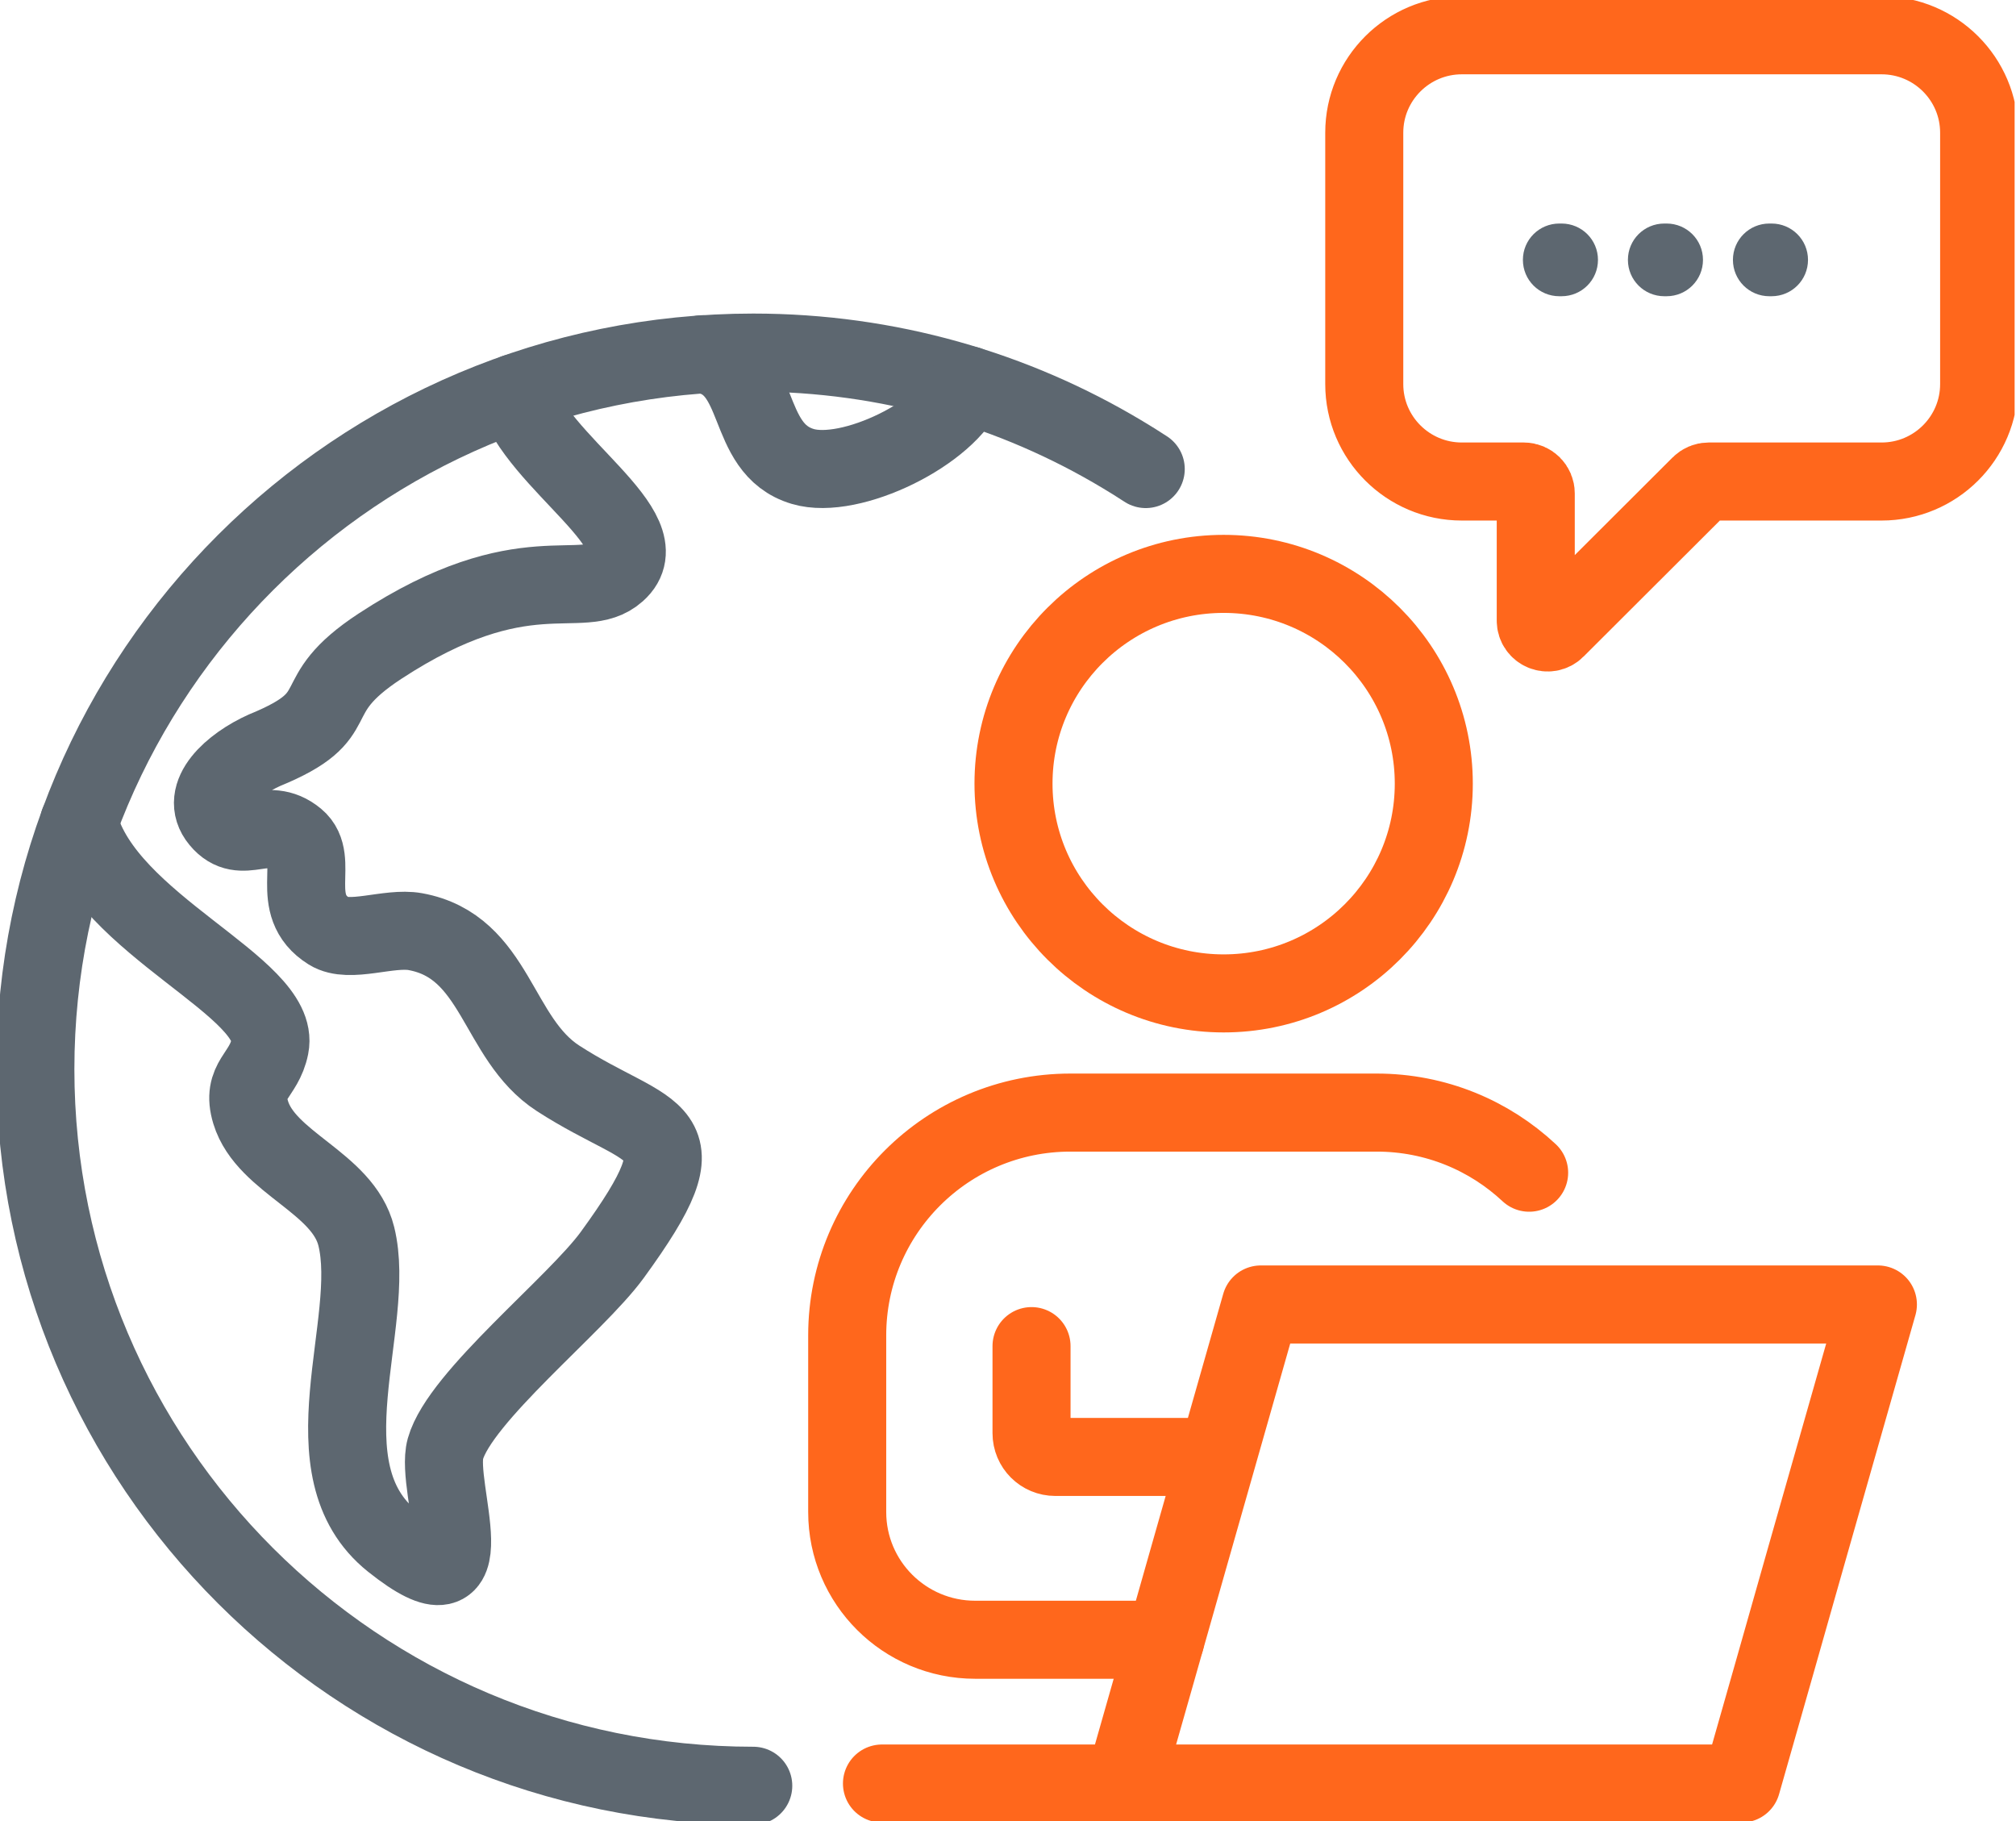
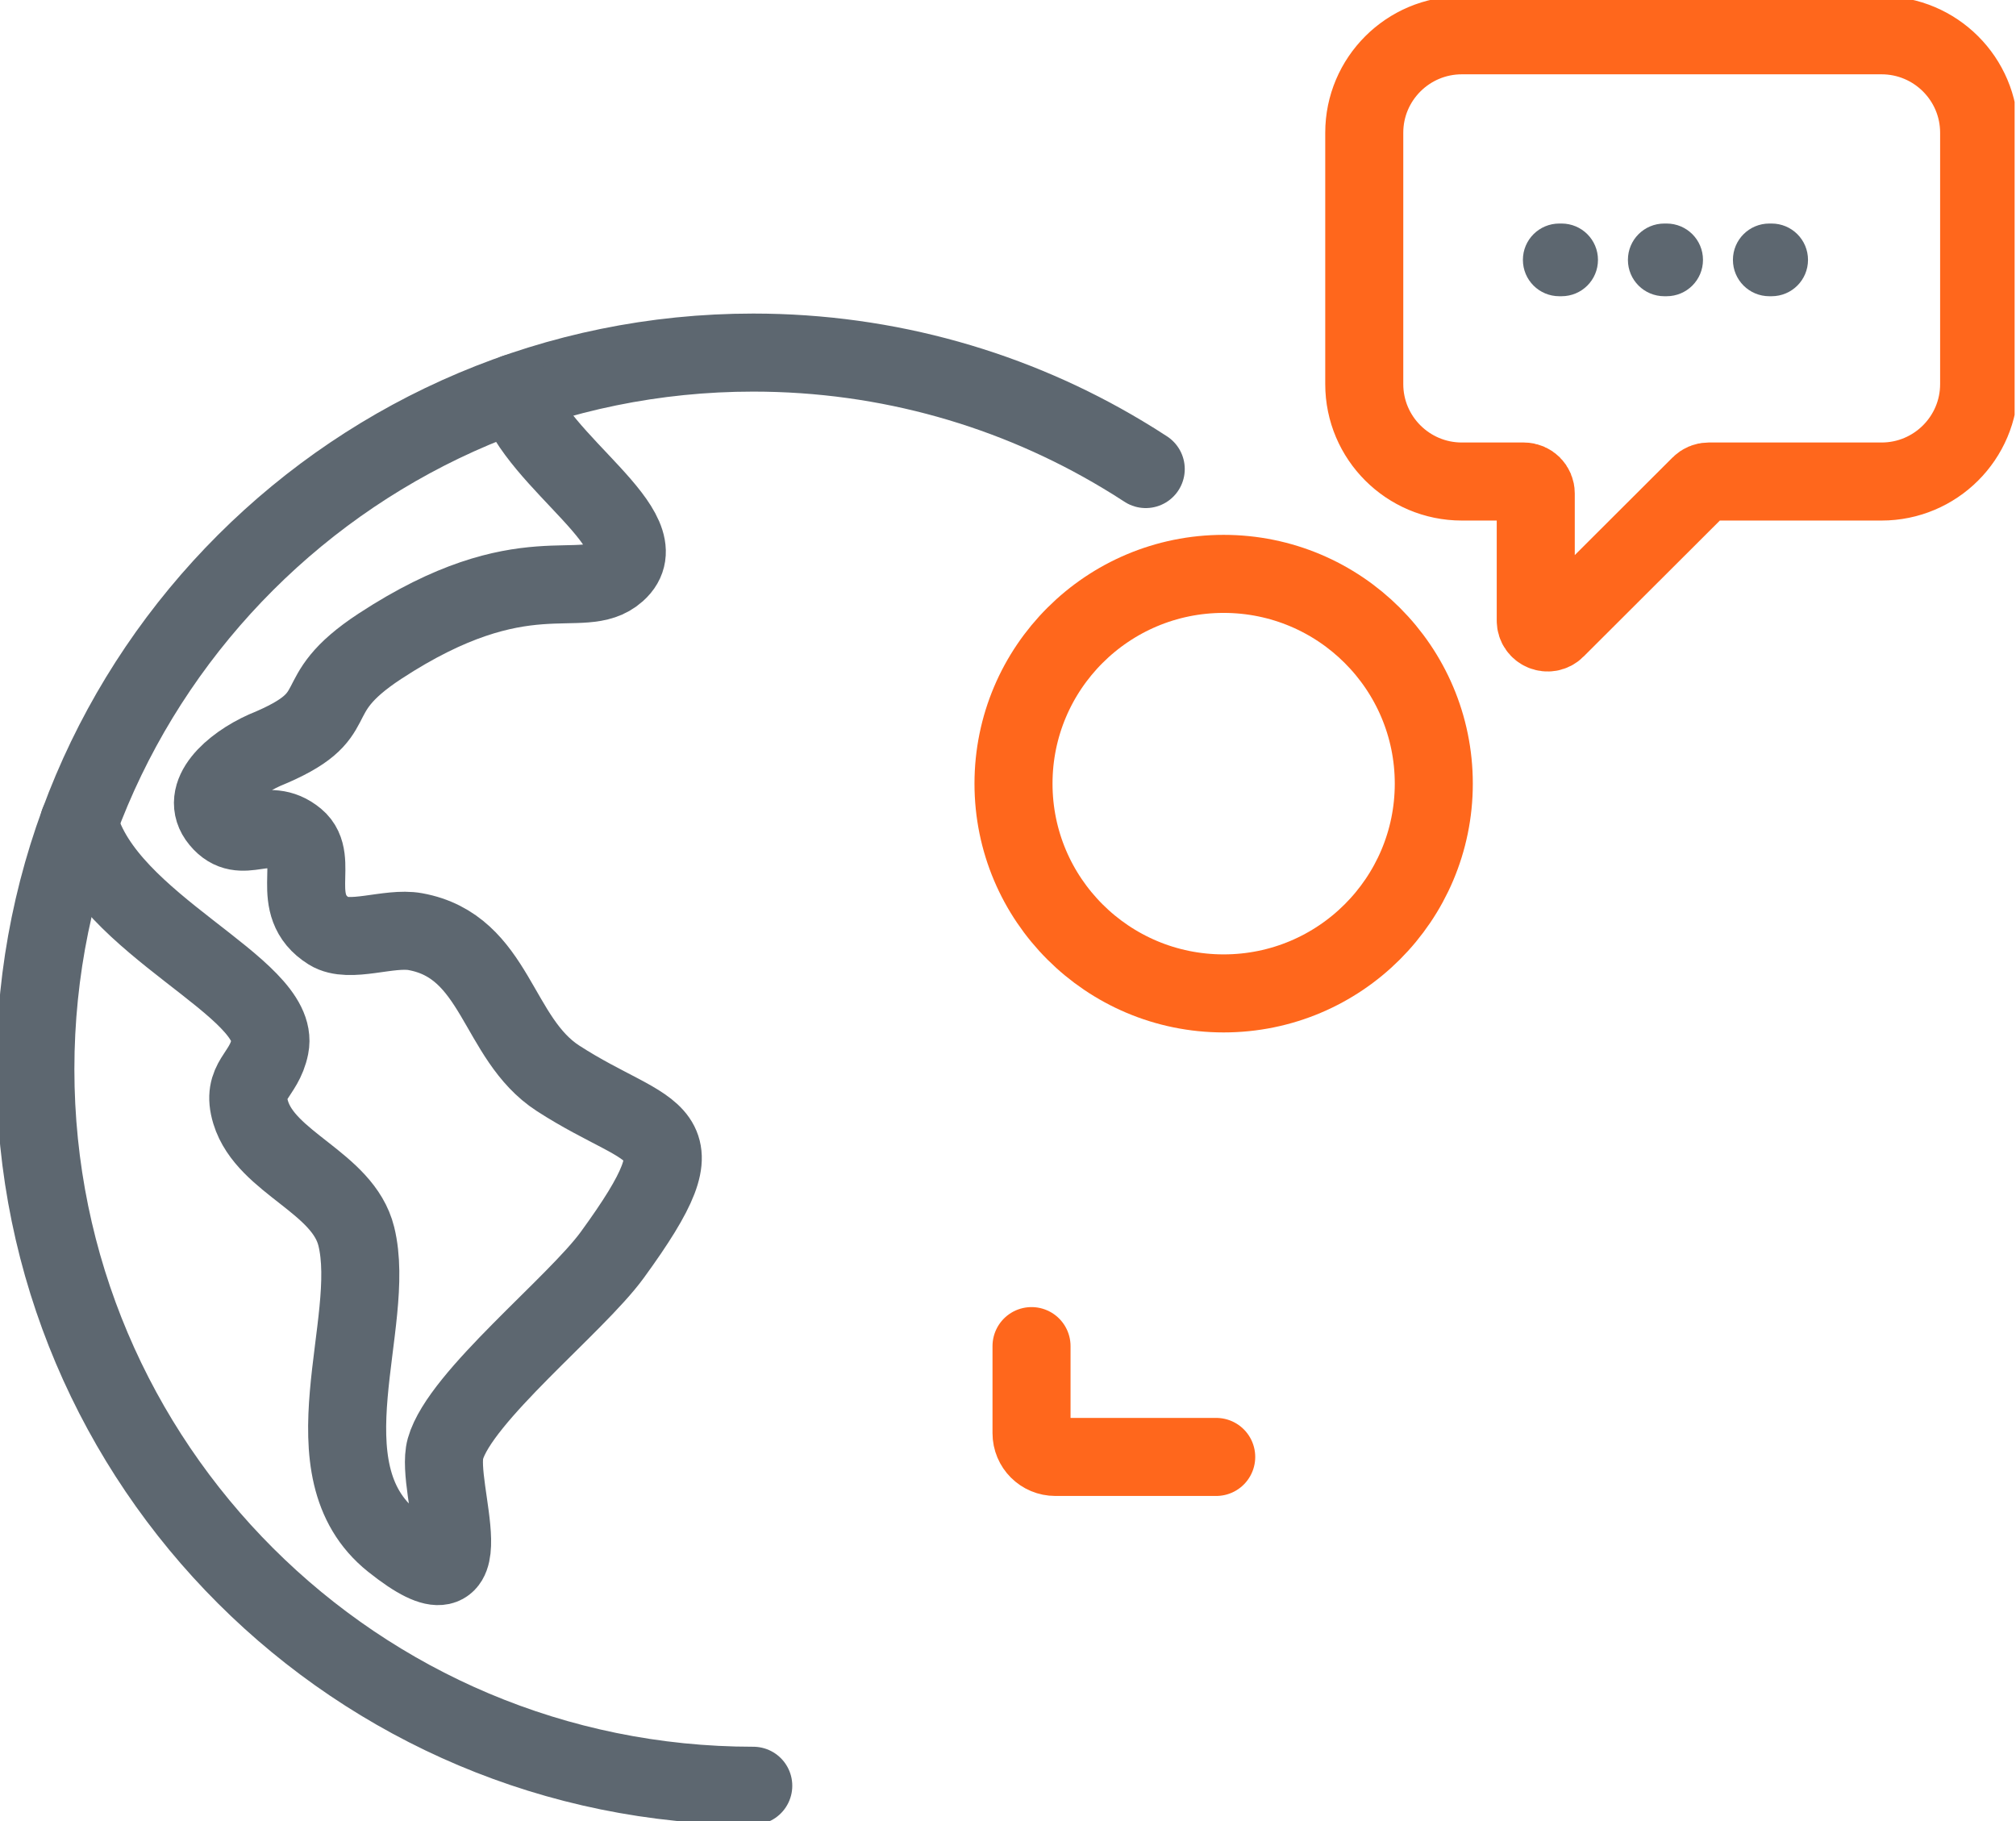
<svg xmlns="http://www.w3.org/2000/svg" width="155" height="140" viewBox="0 0 155 140" fill="none">
  <g clip-path="url(#clip0_353_1181)">
    <path d="M94.08 76.372C85.154 76.372 77.923 69.154 77.923 60.245C77.923 51.337 85.154 44.119 94.08 44.119C103.006 44.119 110.237 51.346 110.237 60.245C110.237 69.145 103.006 76.372 94.08 76.372Z" stroke="#FF671C" stroke-width="6" stroke-linecap="round" stroke-linejoin="round" />
-     <path d="M96.935 100.286L91.28 120.138L88.734 129.101L86.45 137.115H133.898L136.49 128.016L138.837 119.749L144.382 100.286H96.935Z" stroke="#FF671C" stroke-width="6" stroke-linecap="round" stroke-linejoin="round" />
    <path d="M93.508 112.007H81.139C80.124 112.007 79.309 111.193 79.309 110.18V103.487" stroke="#FF671C" stroke-width="6" stroke-linecap="round" stroke-linejoin="round" />
-     <path d="M117.568 90.156C114.496 87.289 110.382 85.534 105.842 85.534H82.3C72.821 85.534 65.137 93.204 65.137 102.664V116.24C65.137 121.667 69.541 126.062 74.978 126.062H89.595" stroke="#FF671C" stroke-width="6" stroke-linecap="round" stroke-linejoin="round" />
-     <path d="M86.45 137.115H67.81" stroke="#FF671C" stroke-width="6" stroke-linecap="round" stroke-linejoin="round" />
    <path d="M57.914 137.287C27.43 137.287 2.719 112.622 2.719 82.197C2.719 51.771 27.43 27.106 57.914 27.106C68.29 27.106 78.004 29.965 86.296 34.939C86.903 35.301 87.501 35.672 88.09 36.06" stroke="#5D6770" stroke-width="6" stroke-linecap="round" stroke-linejoin="round" />
-     <path d="M74.398 29.603C72.975 33.266 65.39 36.956 61.72 35.861C57.071 34.478 58.748 27.938 54.018 27.233" stroke="#5D6770" stroke-width="6" stroke-linecap="round" stroke-linejoin="round" />
    <path d="M39.636 30.2C41.231 35.572 50.955 40.845 47.429 43.983C44.747 46.371 40.307 42.419 29.224 49.672C23.053 53.715 27.14 54.891 20.335 57.677C17.87 58.78 15.242 61.078 16.882 63.049C18.622 65.157 20.498 62.597 22.763 64.478C24.684 66.07 22.056 69.57 25.309 71.596C26.868 72.564 29.895 71.253 31.934 71.624C38.186 72.763 38.168 79.836 42.908 82.902C50.239 87.641 54.516 86.258 47.067 96.487C44.276 100.313 35.368 107.386 34.245 111.383C33.402 114.395 37.815 124.588 30.176 118.492C23.28 112.993 29.034 101.678 27.394 95.049C26.37 90.897 20.471 89.423 19.274 85.525C18.513 83.02 20.298 82.739 20.751 80.451C21.658 75.902 8.137 71.117 6.071 63.239" stroke="#5D6770" stroke-width="6" stroke-linecap="round" stroke-linejoin="round" />
    <path d="M144.672 2.713H112.394C108.253 2.713 104.891 6.069 104.891 10.202V29.53C104.891 33.664 108.253 37.019 112.394 37.019H117.16C117.668 37.019 118.076 37.426 118.076 37.933V47.71C118.076 48.524 119.063 48.931 119.634 48.352L130.717 37.291C130.889 37.119 131.125 37.019 131.36 37.019H144.663C148.804 37.019 152.166 33.664 152.166 29.53V10.202C152.166 6.069 148.804 2.713 144.663 2.713H144.672Z" stroke="#FF671C" stroke-width="6" stroke-linecap="round" stroke-linejoin="round" />
    <path d="M136.208 22.774H136.036C134.487 22.774 133.236 21.526 133.236 19.979C133.236 18.433 134.487 17.185 136.036 17.185H136.208C137.758 17.185 139.008 18.433 139.008 19.979C139.008 21.526 137.758 22.774 136.208 22.774ZM128.134 22.774H127.962C126.412 22.774 125.162 21.526 125.162 19.979C125.162 18.433 126.412 17.185 127.962 17.185H128.134C129.684 17.185 130.934 18.433 130.934 19.979C130.934 21.526 129.684 22.774 128.134 22.774ZM120.06 22.774H119.888C118.338 22.774 117.088 21.526 117.088 19.979C117.088 18.433 118.338 17.185 119.888 17.185H120.06C121.61 17.185 122.86 18.433 122.86 19.979C122.86 21.526 121.61 22.774 120.06 22.774Z" fill="#5D6770" />
  </g>
  <defs>
    <clipPath id="clip0_353_1181">
      <rect width="154.894" height="140" fill="white" />
    </clipPath>
  </defs>
</svg>